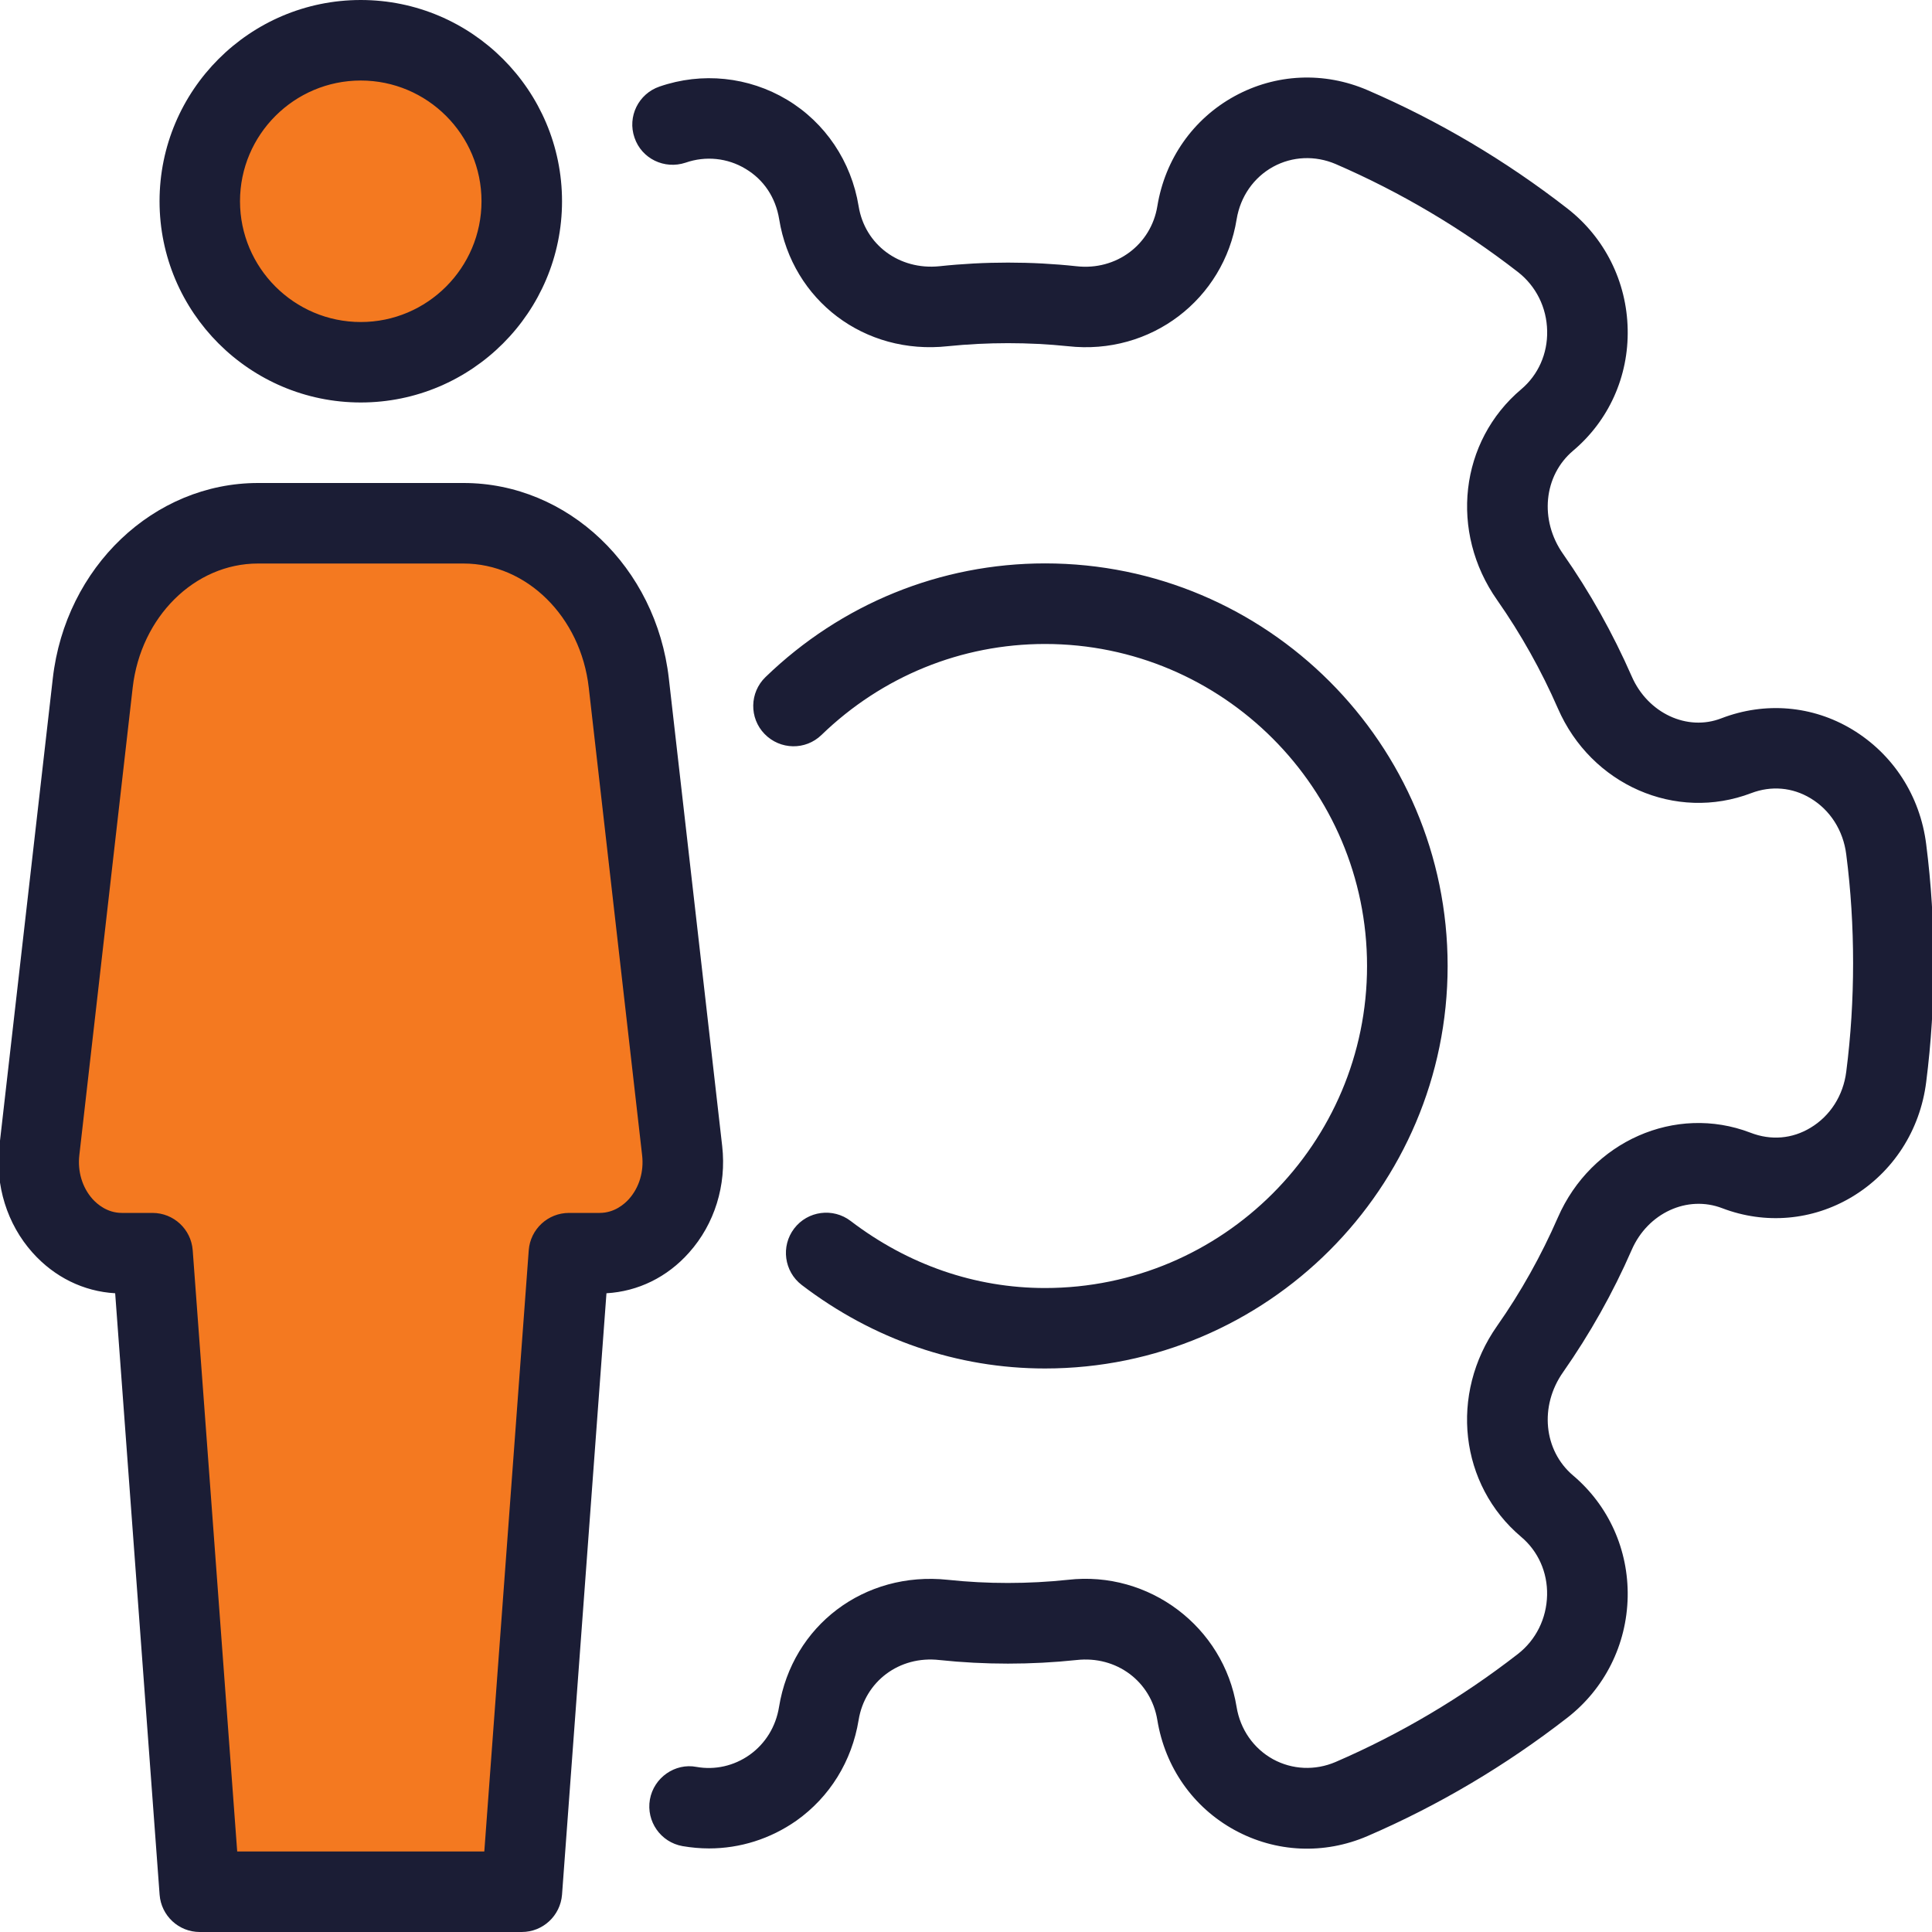
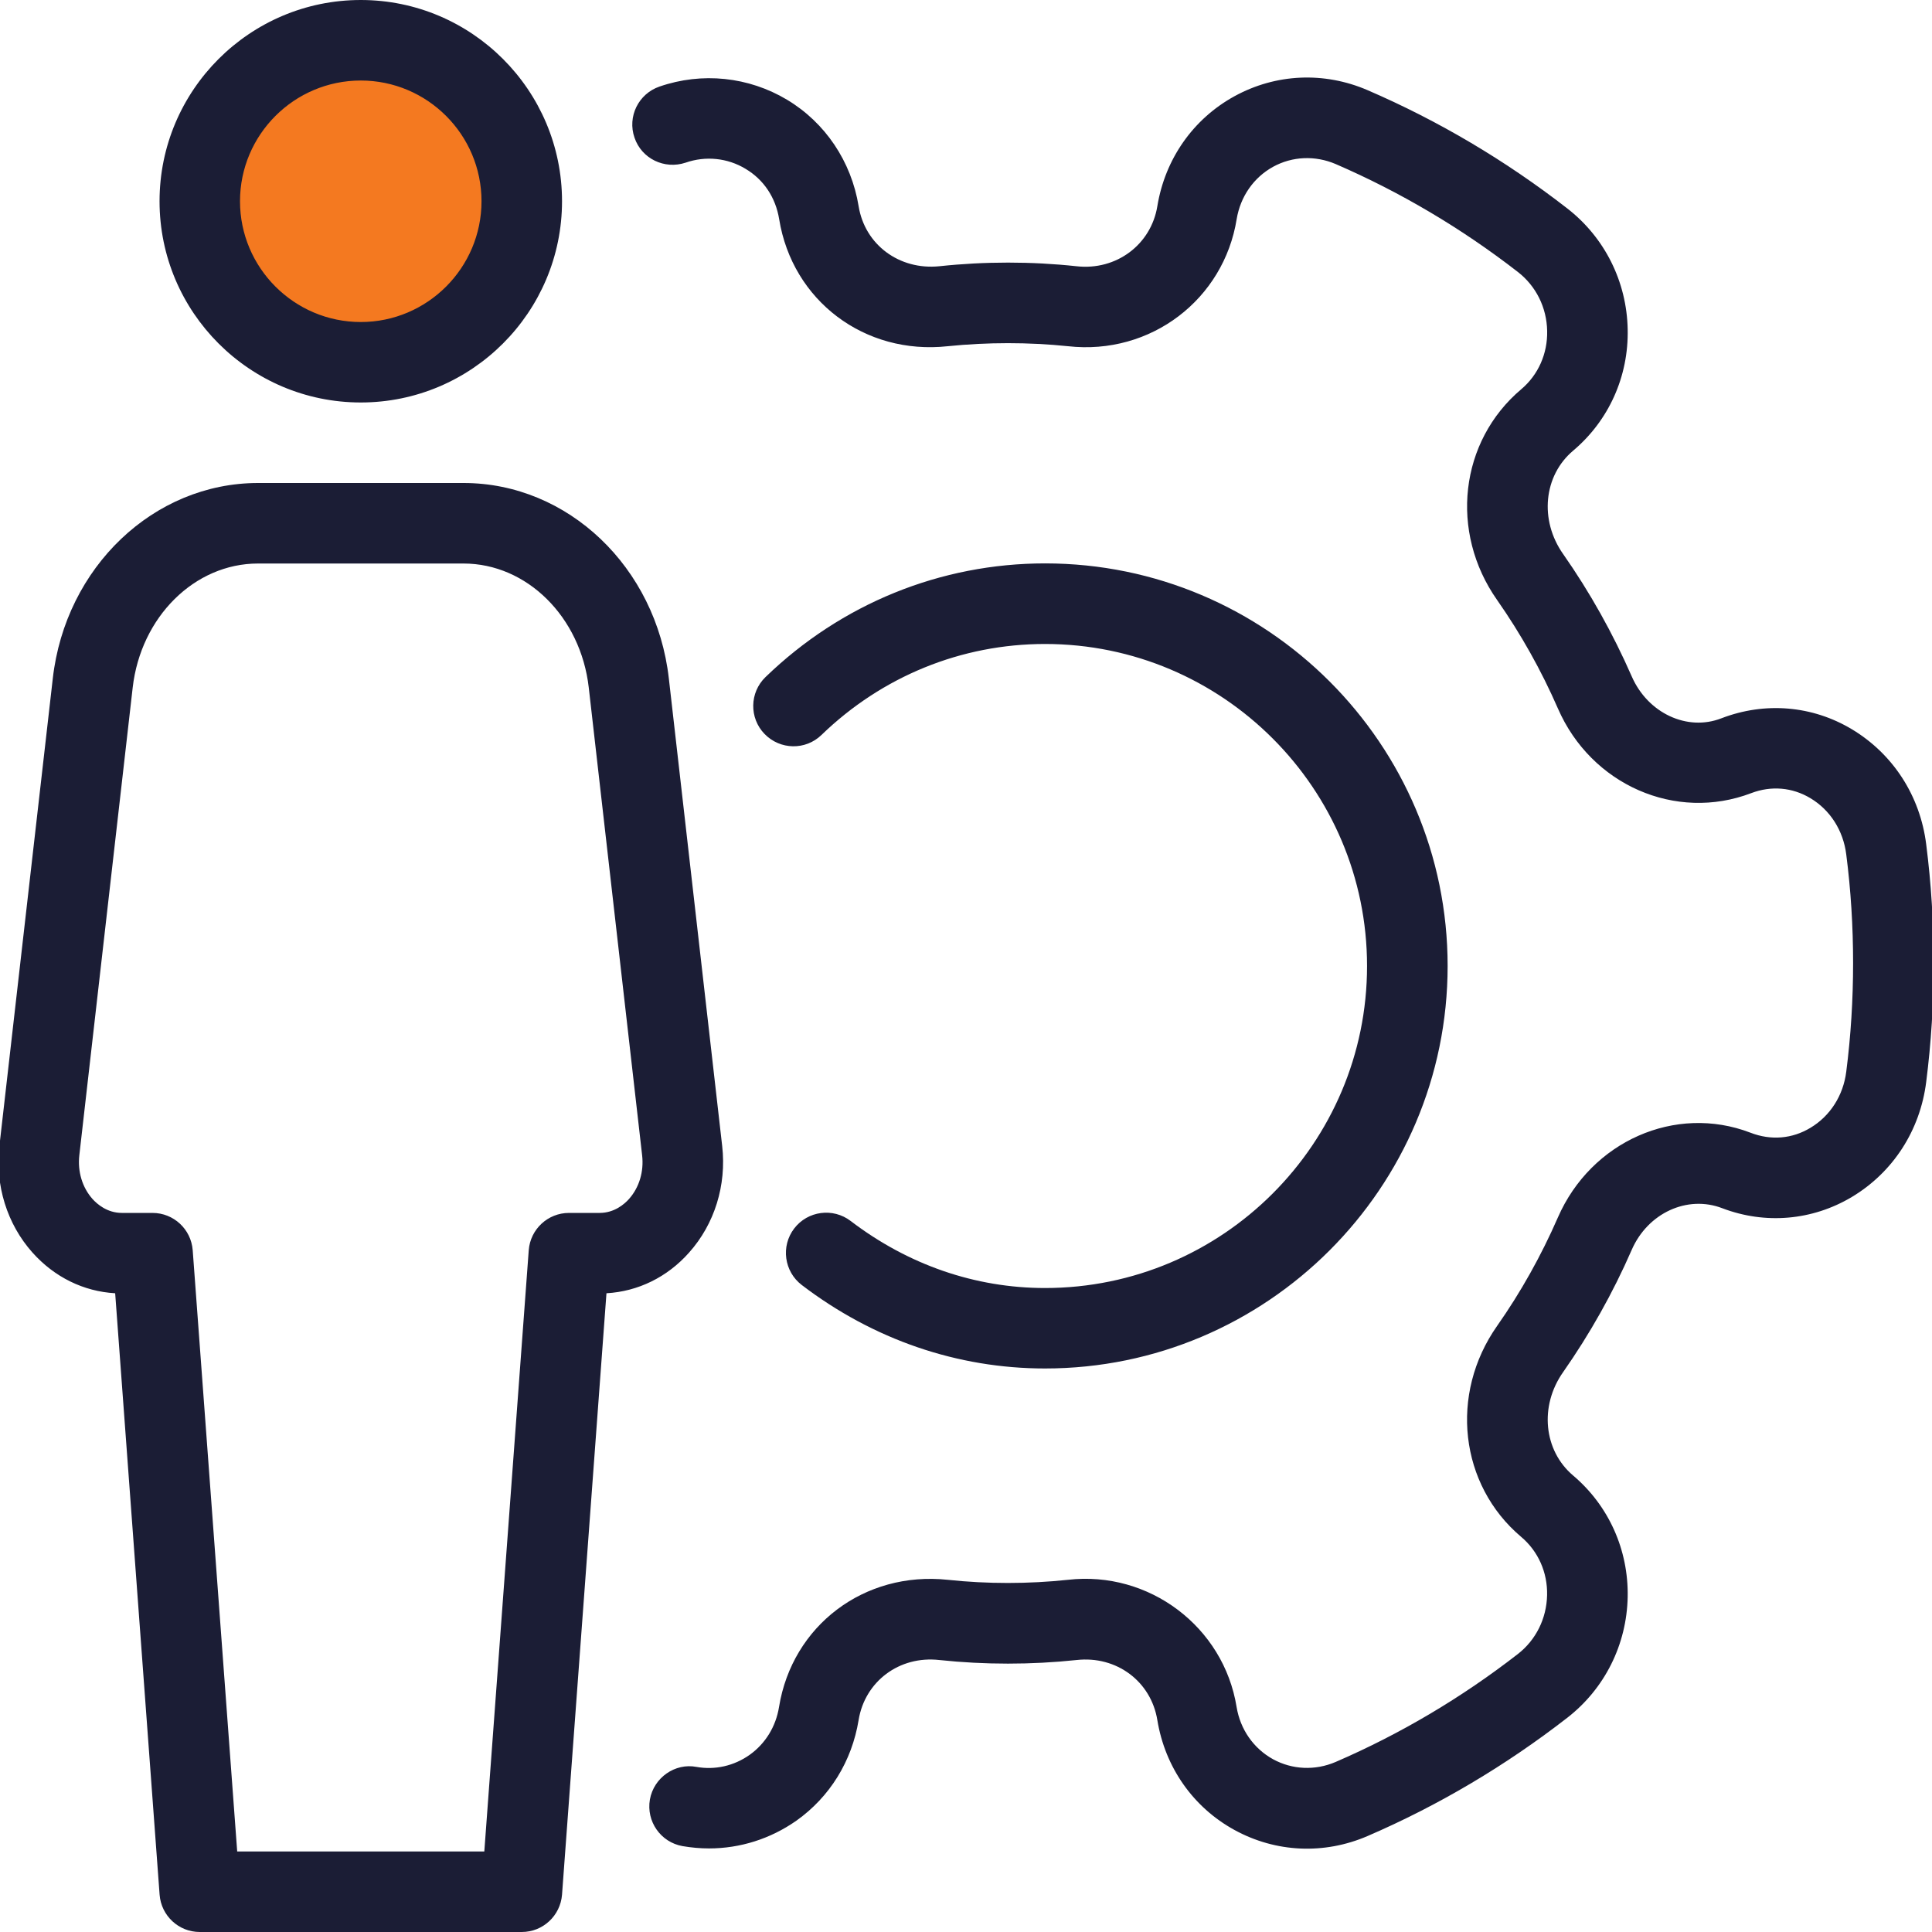
<svg xmlns="http://www.w3.org/2000/svg" width="31" height="31" viewBox="0 0 31 31" fill="none">
  <g clip-path="url(#clip0)">
    <path d="M3.491 2.056C3.646 0.689 5.056 0.607 5.741 0.737C6.556 0.983 8.224 1.768 8.379 2.948C8.573 4.422 7.37 5.314 5.741 5.741C4.111 6.168 3.297 3.763 3.491 2.056Z" fill="#F47920" />
-     <path d="M2.676 8.379H5.935C8.634 8.1 9.672 9.427 9.853 10.125C10.202 12.699 10.932 18.032 11.056 18.777C11.18 19.522 9.918 20.148 9.271 20.367L8.379 30.61H3.491L2.366 20.367L0.736 19.242L1.28 12.608L2.676 8.379Z" fill="#F47920" />
    <path d="M5.789 6.458C7.57 6.458 9.018 5.009 9.018 3.229C9.018 1.449 7.57 0 5.789 0C4.008 0 2.56 1.449 2.56 3.229C2.56 5.009 4.008 6.458 5.789 6.458ZM5.789 1.292C6.857 1.292 7.726 2.161 7.726 3.229C7.726 4.297 6.857 5.167 5.789 5.167C4.721 5.167 3.851 4.297 3.851 3.229C3.851 2.161 4.721 1.292 5.789 1.292ZM30.907 13.548C30.81 12.769 30.374 12.097 29.714 11.701C29.081 11.322 28.323 11.256 27.622 11.525C27.073 11.74 26.439 11.443 26.182 10.853C25.879 10.162 25.509 9.5 25.08 8.888C24.698 8.344 24.768 7.632 25.241 7.232C25.814 6.749 26.133 6.04 26.117 5.284C26.102 4.518 25.748 3.81 25.146 3.343C24.159 2.576 23.082 1.938 21.944 1.447C21.246 1.146 20.47 1.181 19.808 1.544C19.145 1.908 18.694 2.551 18.57 3.309C18.469 3.925 17.912 4.344 17.273 4.272C16.551 4.194 15.799 4.194 15.072 4.272C14.43 4.337 13.877 3.927 13.777 3.308C13.66 2.591 13.242 1.968 12.628 1.6C12.011 1.231 11.265 1.153 10.582 1.389C10.244 1.505 10.064 1.872 10.181 2.209C10.295 2.546 10.661 2.723 11.001 2.61C11.322 2.498 11.674 2.534 11.963 2.709C12.255 2.883 12.445 3.168 12.502 3.516C12.713 4.822 13.871 5.701 15.209 5.555C15.844 5.49 16.507 5.49 17.135 5.555C18.468 5.705 19.637 4.8 19.843 3.516C19.903 3.154 20.116 2.848 20.428 2.676C20.737 2.507 21.102 2.492 21.431 2.632C22.468 3.081 23.452 3.663 24.354 4.363C24.646 4.589 24.818 4.934 24.825 5.31C24.833 5.674 24.682 6.015 24.41 6.245C23.42 7.08 23.253 8.535 24.023 9.629C24.403 10.172 24.731 10.757 24.998 11.369C25.532 12.594 26.888 13.189 28.1 12.726C28.421 12.604 28.759 12.633 29.05 12.808C29.367 12.998 29.576 13.326 29.624 13.709C29.698 14.282 29.734 14.868 29.734 15.452C29.734 16.036 29.698 16.622 29.624 17.197C29.576 17.578 29.367 17.906 29.05 18.096C28.759 18.272 28.418 18.304 28.085 18.174C26.884 17.714 25.531 18.312 24.997 19.535C24.73 20.147 24.402 20.734 24.022 21.275C23.253 22.369 23.419 23.825 24.408 24.66C24.681 24.89 24.832 25.23 24.824 25.594C24.816 25.969 24.646 26.314 24.353 26.541C23.45 27.242 22.467 27.824 21.43 28.272C21.1 28.413 20.735 28.396 20.427 28.228C20.115 28.056 19.901 27.75 19.842 27.39C19.634 26.103 18.438 25.199 17.135 25.349C16.505 25.416 15.842 25.417 15.209 25.349C13.868 25.206 12.712 26.083 12.5 27.389C12.449 27.705 12.281 27.977 12.029 28.157C11.778 28.335 11.473 28.404 11.176 28.351C10.833 28.285 10.491 28.521 10.428 28.874C10.367 29.225 10.601 29.56 10.952 29.622C11.094 29.646 11.236 29.659 11.377 29.659C11.875 29.659 12.361 29.506 12.778 29.214C13.315 28.833 13.669 28.259 13.777 27.599C13.877 26.982 14.428 26.563 15.073 26.636C15.798 26.713 16.548 26.713 17.274 26.636C17.916 26.564 18.469 26.98 18.57 27.599C18.694 28.357 19.145 29 19.808 29.363C20.47 29.726 21.247 29.761 21.944 29.46C23.08 28.97 24.158 28.331 25.146 27.564C25.748 27.097 26.102 26.389 26.117 25.623C26.131 24.867 25.812 24.158 25.241 23.675C24.768 23.274 24.698 22.561 25.08 22.018C25.509 21.405 25.881 20.745 26.182 20.054C26.439 19.465 27.073 19.17 27.636 19.387C28.326 19.65 29.081 19.584 29.714 19.206C30.374 18.811 30.81 18.138 30.907 17.36C30.987 16.731 31.027 16.09 31.027 15.454C31.027 14.817 30.987 14.175 30.907 13.548ZM11.588 18.39L10.732 10.887C10.529 9.098 9.112 7.75 7.438 7.75H4.141C2.467 7.75 1.05 9.1 0.847 10.887L-0.01 18.39C-0.081 19.017 0.113 19.641 0.521 20.098C0.873 20.492 1.34 20.722 1.848 20.751L2.561 30.402C2.587 30.739 2.867 31 3.205 31H8.372C8.711 31 8.991 30.739 9.018 30.402L9.731 20.751C10.237 20.722 10.706 20.494 11.057 20.098C11.466 19.64 11.659 19.017 11.588 18.39ZM10.093 19.238C10.019 19.321 9.858 19.462 9.62 19.462H9.129C8.791 19.462 8.51 19.723 8.484 20.06L7.771 29.708H3.806L3.092 20.06C3.066 19.723 2.786 19.462 2.447 19.462H1.956C1.72 19.462 1.559 19.321 1.484 19.238C1.32 19.053 1.243 18.798 1.273 18.535L2.129 11.033C2.259 9.898 3.123 9.042 4.139 9.042H7.437C8.453 9.042 9.318 9.898 9.447 11.033L10.303 18.535C10.334 18.798 10.257 19.053 10.093 19.238ZM16.768 20.667C15.649 20.667 14.571 20.295 13.649 19.591C13.366 19.375 12.96 19.428 12.743 19.712C12.526 19.996 12.582 20.402 12.864 20.618C14.013 21.495 15.363 21.958 16.768 21.958C20.329 21.958 23.228 19.06 23.228 15.499C23.228 11.938 20.33 9.04 16.769 9.04C15.091 9.04 13.498 9.689 12.283 10.864C12.026 11.112 12.02 11.522 12.268 11.777C12.518 12.034 12.925 12.041 13.181 11.793C14.154 10.851 15.427 10.333 16.768 10.333C19.617 10.333 21.935 12.651 21.935 15.5C21.935 18.349 19.617 20.667 16.768 20.667Z" fill="#1B1D35" />
  </g>
  <defs>
    <clipPath id="clip0">
      <rect width="31" height="31" fill="white" />
    </clipPath>
  </defs>
</svg>